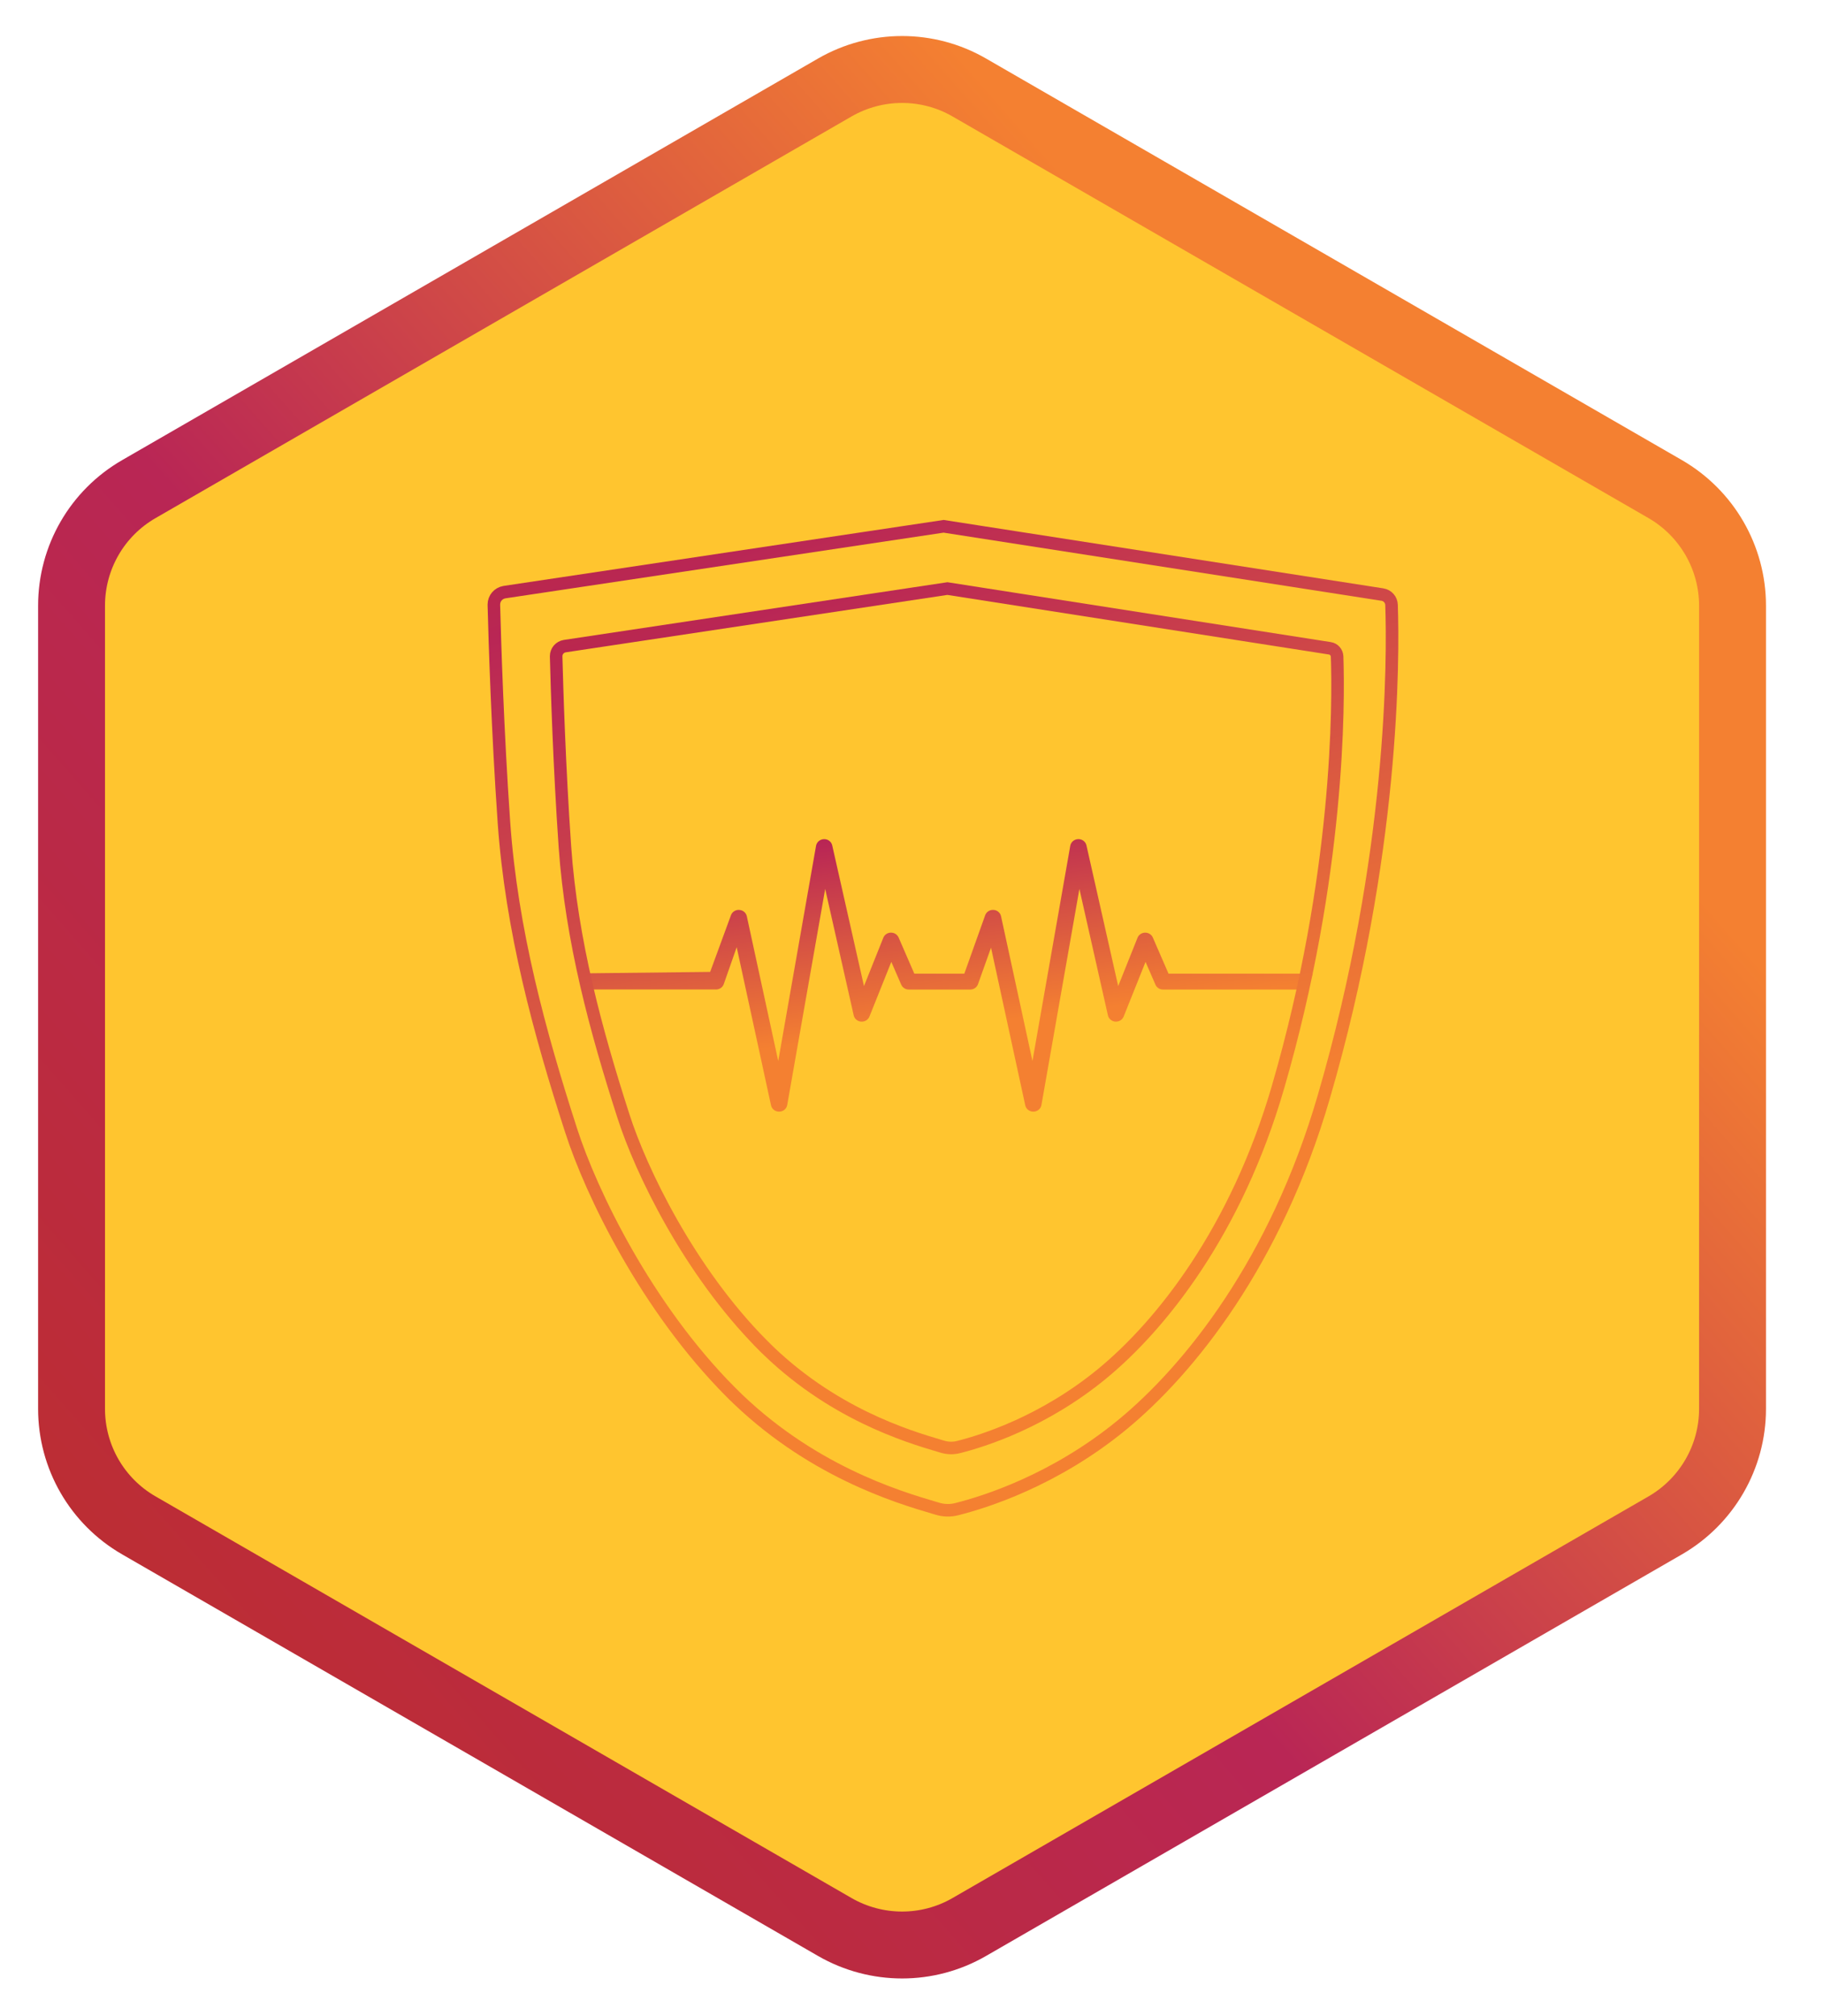
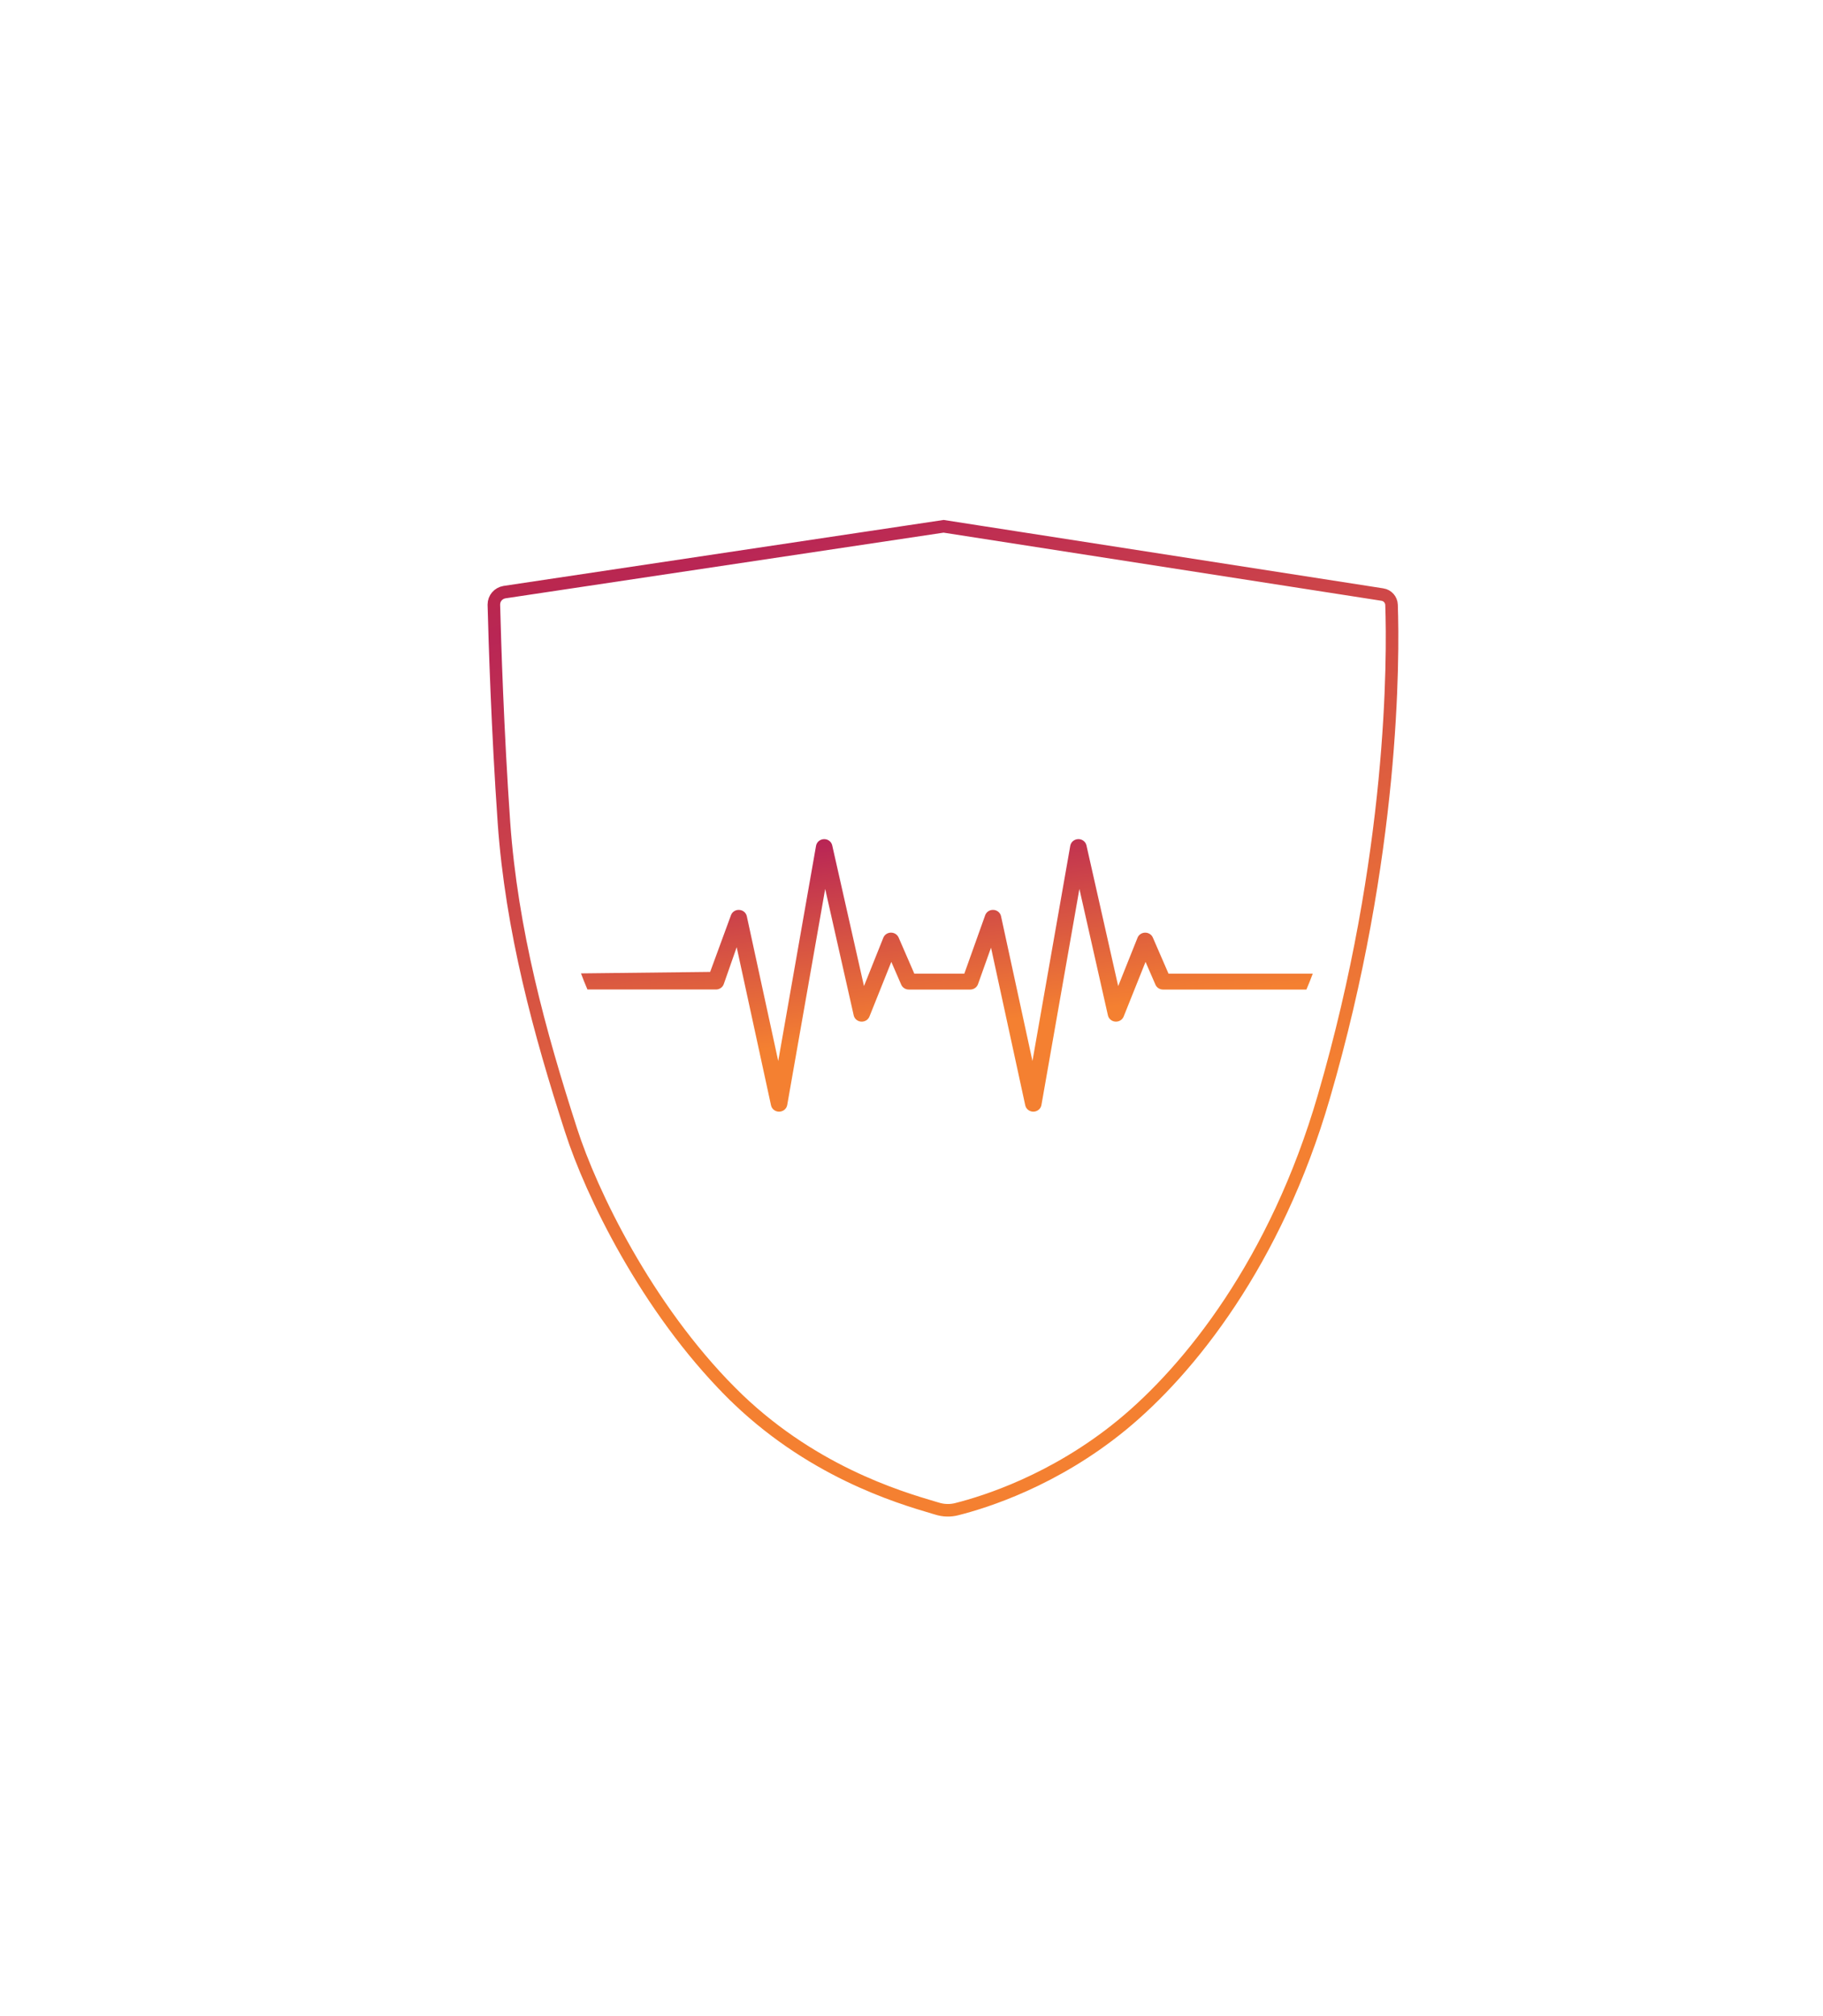
<svg xmlns="http://www.w3.org/2000/svg" xmlns:xlink="http://www.w3.org/1999/xlink" fill="none" height="241" viewBox="0 0 218 241" width="218">
  <filter id="a" color-interpolation-filters="sRGB" filterUnits="userSpaceOnUse" height="240.227" width="216.626" x=".556" y=".307">
    <feFlood flood-opacity="0" result="BackgroundImageFix" />
    <feColorMatrix in="SourceAlpha" result="hardAlpha" type="matrix" values="0 0 0 0 0 0 0 0 0 0 0 0 0 0 0 0 0 0 127 0" />
    <feOffset dx="-6" dy="2" />
    <feGaussianBlur stdDeviation="2" />
    <feComposite in2="hardAlpha" operator="out" />
    <feColorMatrix type="matrix" values="0 0 0 0 0 0 0 0 0 0 0 0 0 0 0 0 0 0 0.5 0" />
    <feBlend in2="BackgroundImageFix" mode="normal" result="effect1_dropShadow_5426_656" />
    <feBlend in="SourceGraphic" in2="effect1_dropShadow_5426_656" mode="normal" result="shape" />
  </filter>
  <linearGradient id="b" gradientUnits="userSpaceOnUse" x1="6" x2="199.136" y1="205" y2="35.018">
    <stop offset="0" stop-color="#bd2f2b" />
    <stop offset=".441" stop-color="#b92655" />
    <stop offset=".85" stop-color="#f48031" />
  </linearGradient>
  <linearGradient id="c">
    <stop offset="0" stop-color="#bd2f2b" />
    <stop offset=".19" stop-color="#b92655" />
    <stop offset=".73" stop-color="#f48031" />
  </linearGradient>
  <linearGradient id="d" gradientUnits="userSpaceOnUse" x1="85.949" x2="91.163" xlink:href="#c" y1="94.029" y2="137.244" />
  <linearGradient id="e" gradientUnits="userSpaceOnUse" x1="78.808" x2="129.298" xlink:href="#c" y1="39.145" y2="181.587" />
  <linearGradient id="f" gradientUnits="userSpaceOnUse" x1="83.627" x2="127.932" xlink:href="#c" y1="49.469" y2="174.003" />
  <g filter="url(#a)">
-     <path d="m105.821 8.463c4.99-2.875 11.126-2.875 16.096 0l83.217 48.012c4.97 2.875 8.048 8.183 8.048 13.933v96.024c0 5.75-3.078 11.058-8.048 13.933l-83.217 48.012c-4.97 2.875-11.106 2.875-16.096 0l-83.217-48.012c-4.99-2.875-8.048-8.183-8.048-13.933v-96.024c0-5.75 3.058-11.058 8.048-13.933z" fill="#ffc52f" />
-     <path d="m105.821 8.463c4.99-2.875 11.126-2.875 16.096 0l83.217 48.012c4.97 2.875 8.048 8.183 8.048 13.933v96.024c0 5.75-3.078 11.058-8.048 13.933l-83.217 48.012c-4.97 2.875-11.106 2.875-16.096 0l-83.217-48.012c-4.99-2.875-8.048-8.183-8.048-13.933v-96.024c0-5.75 3.058-11.058 8.048-13.933z" stroke="url(#b)" stroke-miterlimit="10" stroke-width="8" />
-   </g>
+     </g>
  <path d="m85.618 118.299c.417 0 .789-.254.928-.633l1.549-4.424 4.106 18.907c.097.446.514.769.984.754.473-.009.873-.341.952-.791l4.541-25.837 3.411 15.118c.092.41.452.713.887.745.434.031.838-.214.995-.606l2.616-6.535 1.184 2.725c.154.354.511.583.909.583h7.339c.421 0 .795-.257.932-.641l1.558-4.367 4.094 18.85c.095.441.498.756.963.756h.019c.473-.009.873-.341.952-.791l4.541-25.837 3.411 15.118c.092.41.452.713.887.745.433.031.838-.214.995-.606l2.616-6.535 1.184 2.725c.154.354.511.583.909.583h17.143c.27-.627.525-1.26.76-1.898h-17.247l-1.878-4.323c-.154-.353-.513-.582-.909-.582h-.015c-.401.006-.76.246-.904.607l-2.314 5.782-3.795-16.821c-.1-.445-.511-.764-.986-.748-.471.011-.869.343-.949.791l-4.522 25.734-3.758-17.312c-.09-.418-.46-.727-.903-.753-.441-.027-.849.234-.993.64l-2.494 6.983h-5.98l-1.878-4.322c-.154-.353-.512-.583-.909-.583h-.014c-.402.006-.761.246-.905.609l-2.313 5.782-3.797-16.819c-.1-.445-.506-.765-.986-.748-.471.011-.87.343-.949.791l-4.522 25.734-3.758-17.313c-.09-.416-.457-.725-.898-.752-.444-.031-.848.229-.995.63l-2.49 6.782s-10.578.121-15.444.176c.238.648.495 1.291.77 1.925h15.371z" fill="url(#d)" />
  <g stroke-width="1.5">
    <path d="m165.319 71.084.001 0c.597.092 1.062.601 1.085 1.232.218 6.303.329 29.923-8.098 58.812-5.742 19.745-16.091 32.644-24.176 39.265-8.084 6.62-16.389 9.189-19.662 10.018l-.012.003c-.807.218-1.648.188-2.431-.063l-.008-.003-.007-.002c-.11-.033-.226-.067-.347-.102-4.214-1.246-14.942-4.417-24.305-13.837l-.532.529.532-.529c-10.039-10.099-16.65-23.75-19.076-31.299l-0-.001c-3.765-11.652-7.111-23.915-8.02-36.778-.767-10.985-1.096-21.753-1.206-26.049.004-.756.532-1.363 1.272-1.489l52.51-7.87zm-52.665-8.195c-.057-.013-.11-.032-.159-.056.048.023.101.042.159.056zm.529-.054c-.049.023-.101.042-.158.054.057-.013.109-.032.158-.054z" stroke="url(#e)" />
-     <path d="m159.031 77.507.001 0c.473.073.846.479.865.988.19 5.509.287 26.166-7.056 51.431v.001c-5.001 17.258-14.013 28.529-21.046 34.31-7.033 5.78-14.258 8.024-17.104 8.747l-.011.003c-.685.186-1.399.16-2.064-.054l-.008-.002-.008-.003c-.095-.028-.196-.058-.301-.089-3.671-1.089-13.004-3.858-21.148-12.083l-.533.528.533-.528c-8.739-8.824-14.496-20.754-16.608-27.349l-0-.001c-3.282-10.194-6.196-20.915-6.988-32.159-.668-9.609-.956-19.028-1.051-22.788.004-.616.431-1.107 1.028-1.21l45.761-6.883zm-45.325-7.263c-.073.045-.157.079-.252.097.096-.019.18-.053.252-.097z" stroke="url(#f)" />
  </g>
</svg>